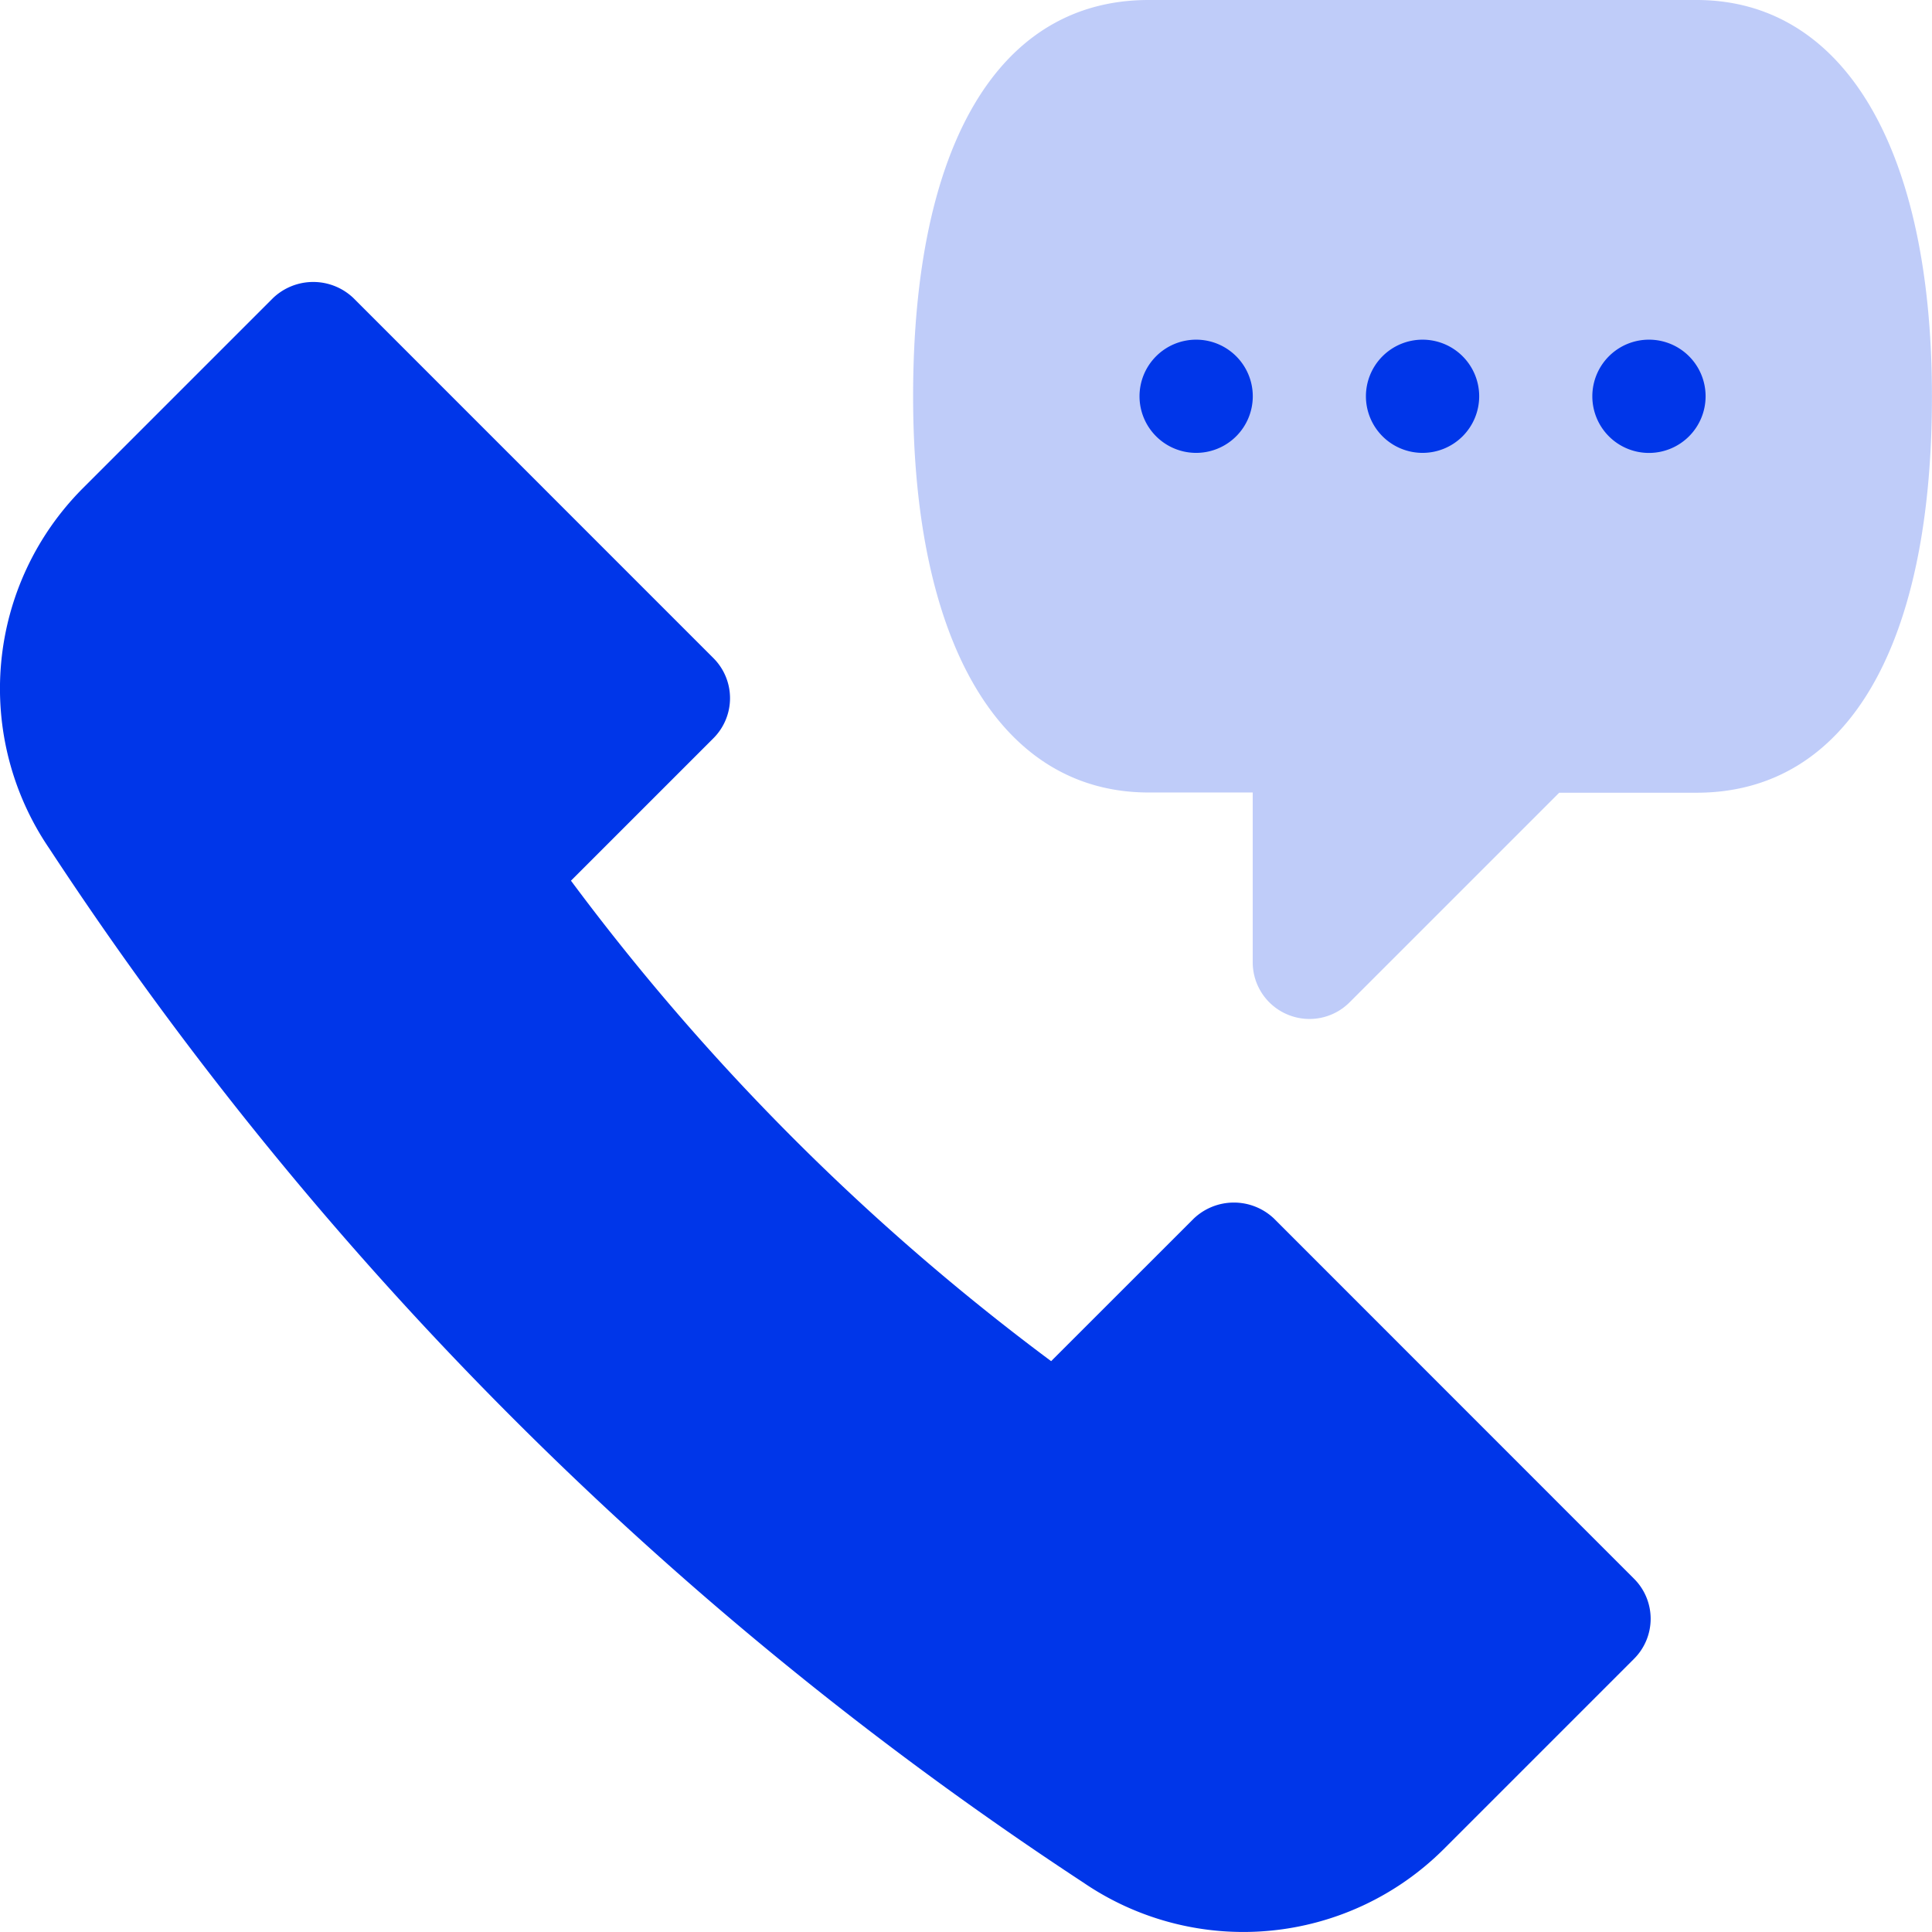
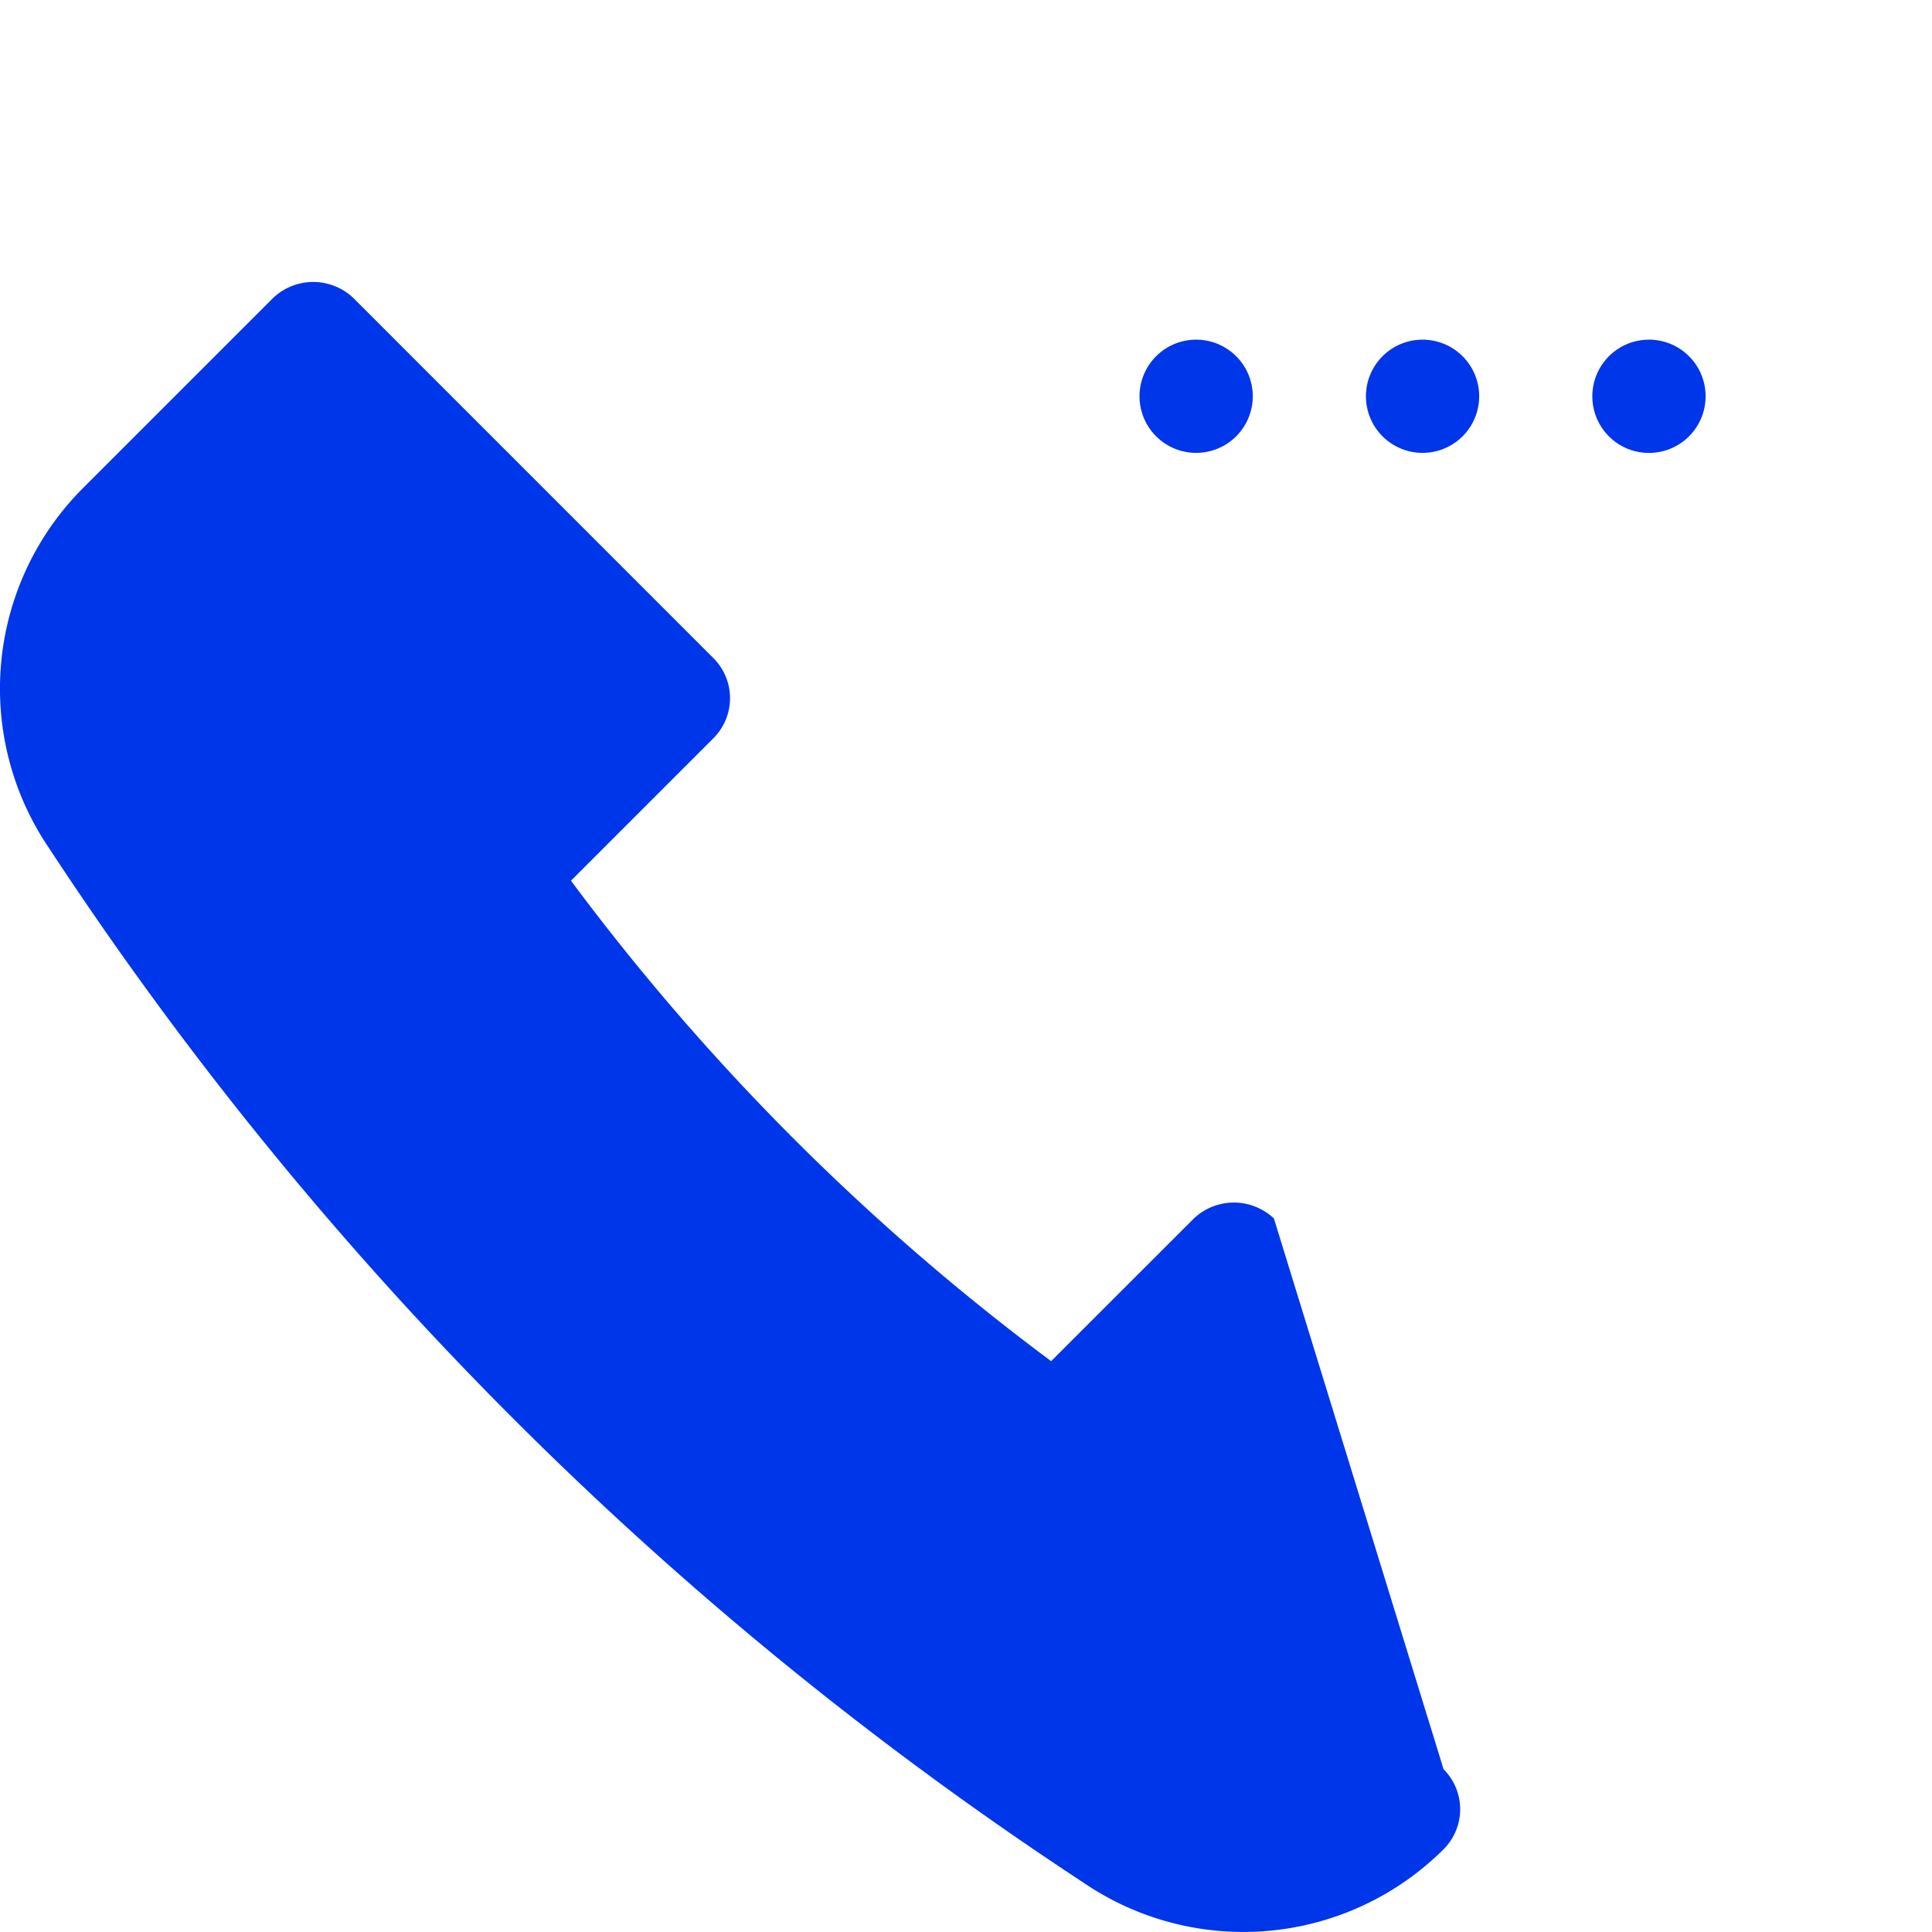
<svg xmlns="http://www.w3.org/2000/svg" width="32" height="32" viewBox="0 0 32 32">
-   <path data-name="Path 12342" d="M28.099 0h-9.075c-2.479 0-3.9 2.392-3.9 6.563 0 4.109 1.458 6.563 3.9 6.563h1.725v2.813a.938.938 0 00.579.866.938.938 0 001.022-.2l3.475-3.475h2.274c2.479 0 3.9-2.392 3.9-6.563C32 2.454 30.538 0 28.099 0z" fill="#0036e9" opacity=".25" />
-   <path data-name="Path 12343" d="M27.312 5.626a.938.938 0 00-.938.938.938.938 0 00.938.938.938.938 0 00.938-.937.937.937 0 00-.938-.939zm-3.75 1.875a.938.938 0 00.938-.937.938.938 0 00-.938-.938.938.938 0 00-.938.938.938.938 0 00.938.937zm-3.75 0a.938.938 0 00.938-.937.938.938 0 00-.938-.938.938.938 0 00-.938.938.938.938 0 00.938.937zM21.1 20.182a.965.965 0 00-1.326 0l-2.364 2.363a38.673 38.673 0 01-7.953-7.958l2.36-2.36a.938.938 0 000-1.326L5.851 4.934a.965.965 0 00-1.326 0L1.37 8.089a4.7 4.7 0 00-.551 5.969A59.621 59.621 0 0017.942 31.18a4.7 4.7 0 005.968-.55l3.155-3.155a.937.937 0 000-1.326z" fill="#0036e9" />
+   <path data-name="Path 12343" d="M27.312 5.626a.938.938 0 00-.938.938.938.938 0 00.938.938.938.938 0 00.938-.937.937.937 0 00-.938-.939zm-3.75 1.875a.938.938 0 00.938-.937.938.938 0 00-.938-.938.938.938 0 00-.938.938.938.938 0 00.938.937zm-3.75 0a.938.938 0 00.938-.937.938.938 0 00-.938-.938.938.938 0 00-.938.938.938.938 0 00.938.937zM21.1 20.182a.965.965 0 00-1.326 0l-2.364 2.363a38.673 38.673 0 01-7.953-7.958l2.36-2.36a.938.938 0 000-1.326L5.851 4.934a.965.965 0 00-1.326 0L1.37 8.089a4.7 4.7 0 00-.551 5.969A59.621 59.621 0 0017.942 31.18a4.7 4.7 0 005.968-.55a.937.937 0 000-1.326z" fill="#0036e9" />
</svg>